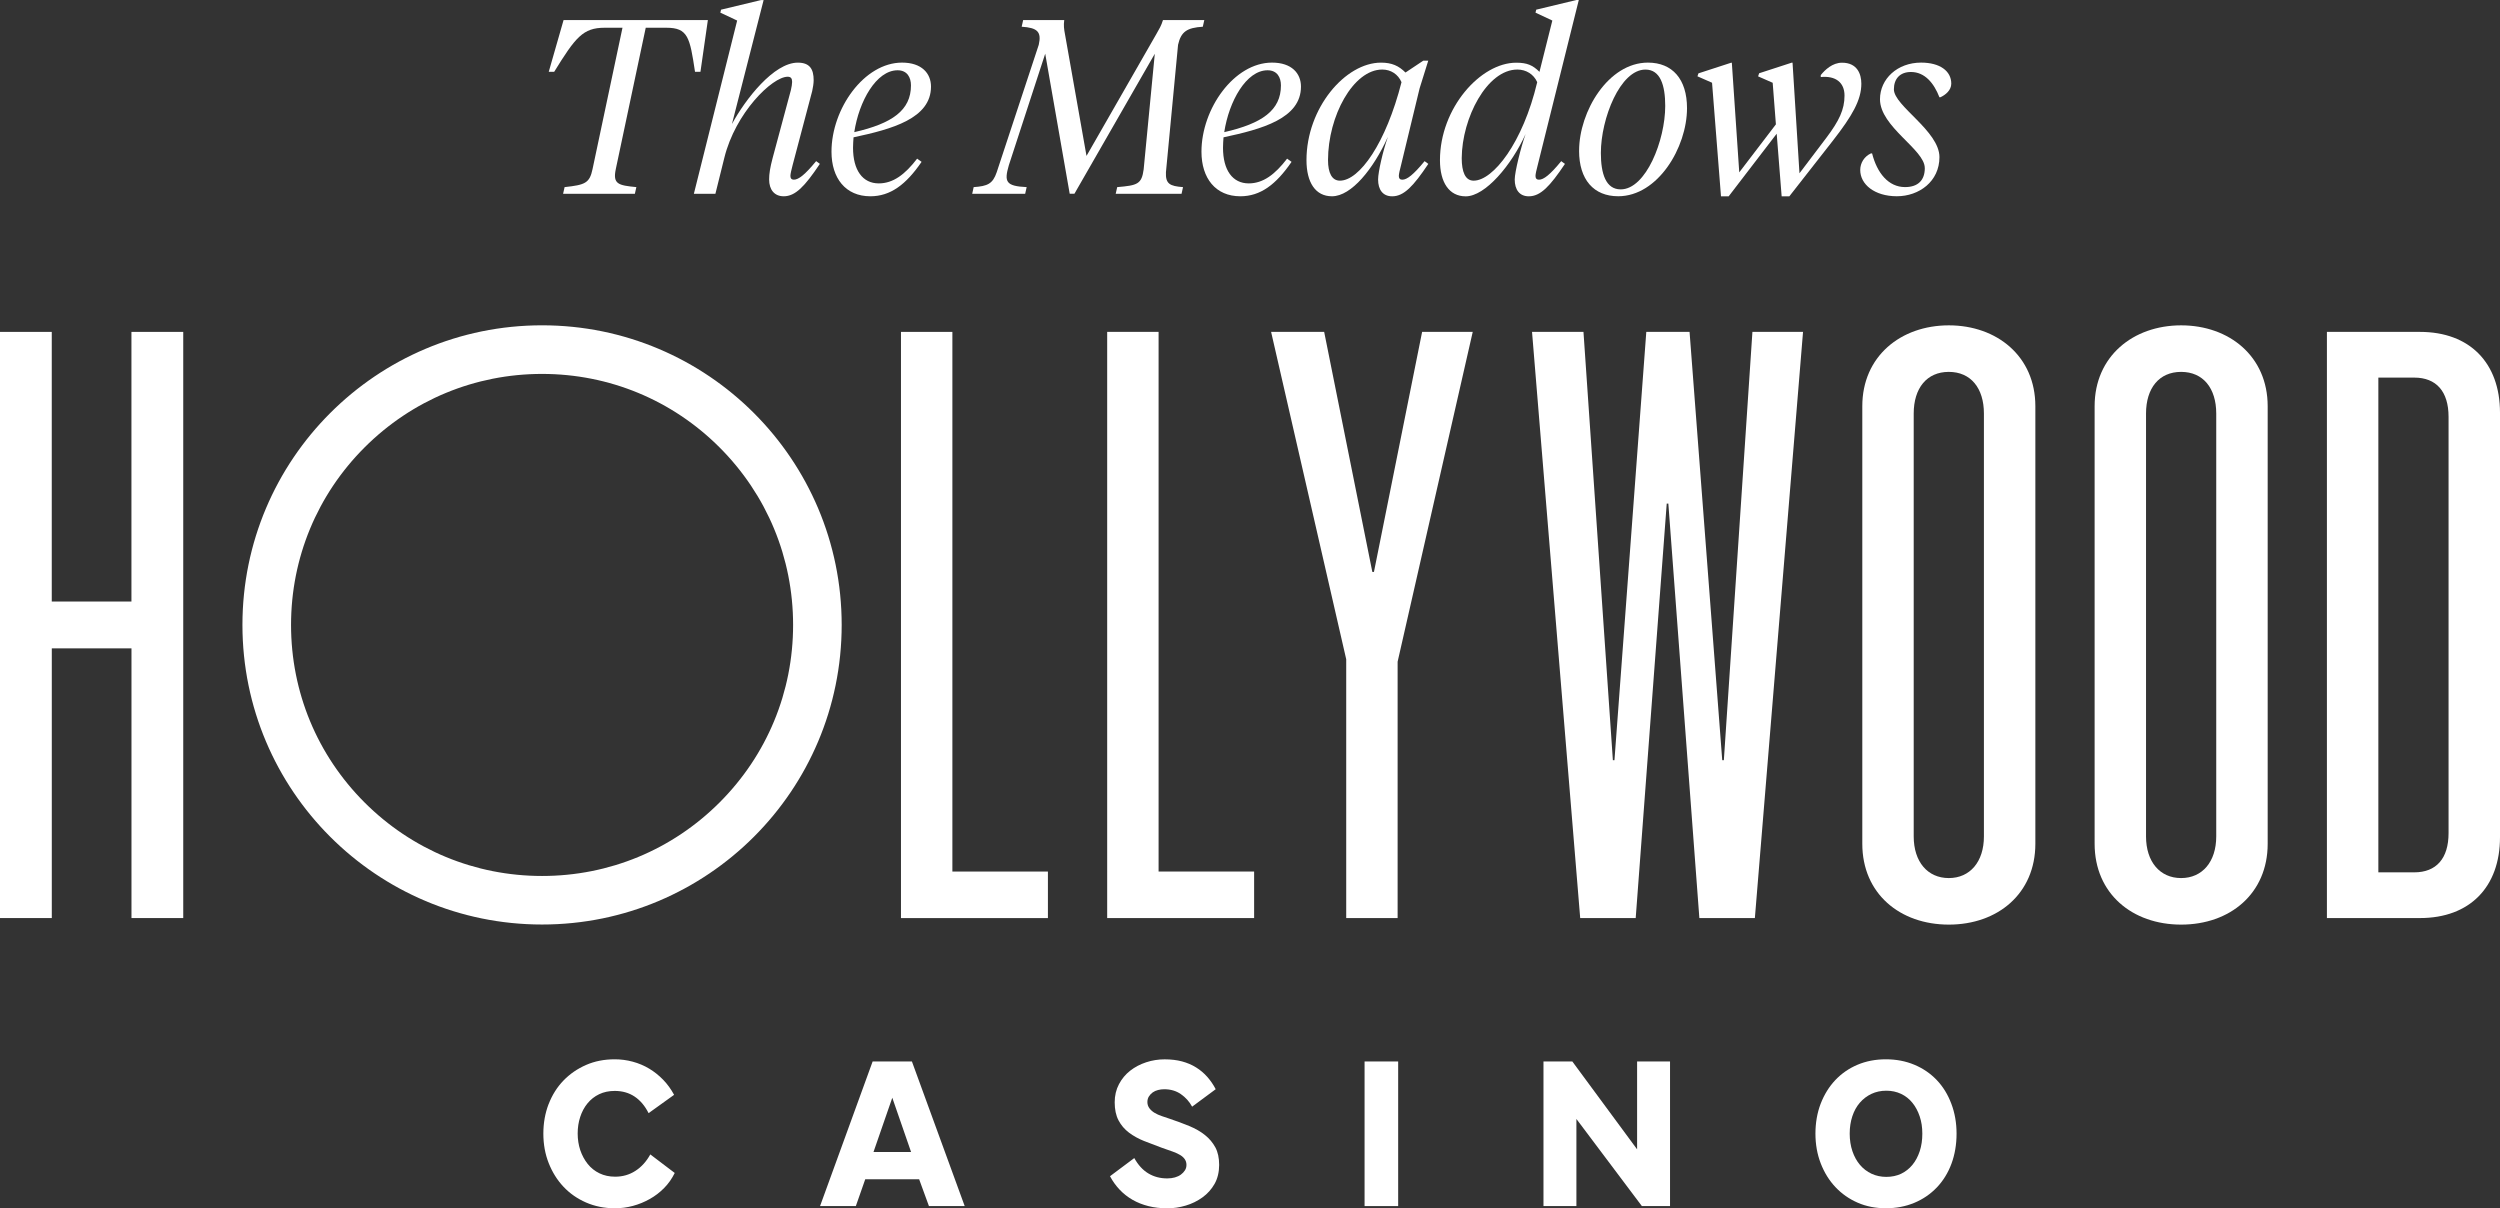
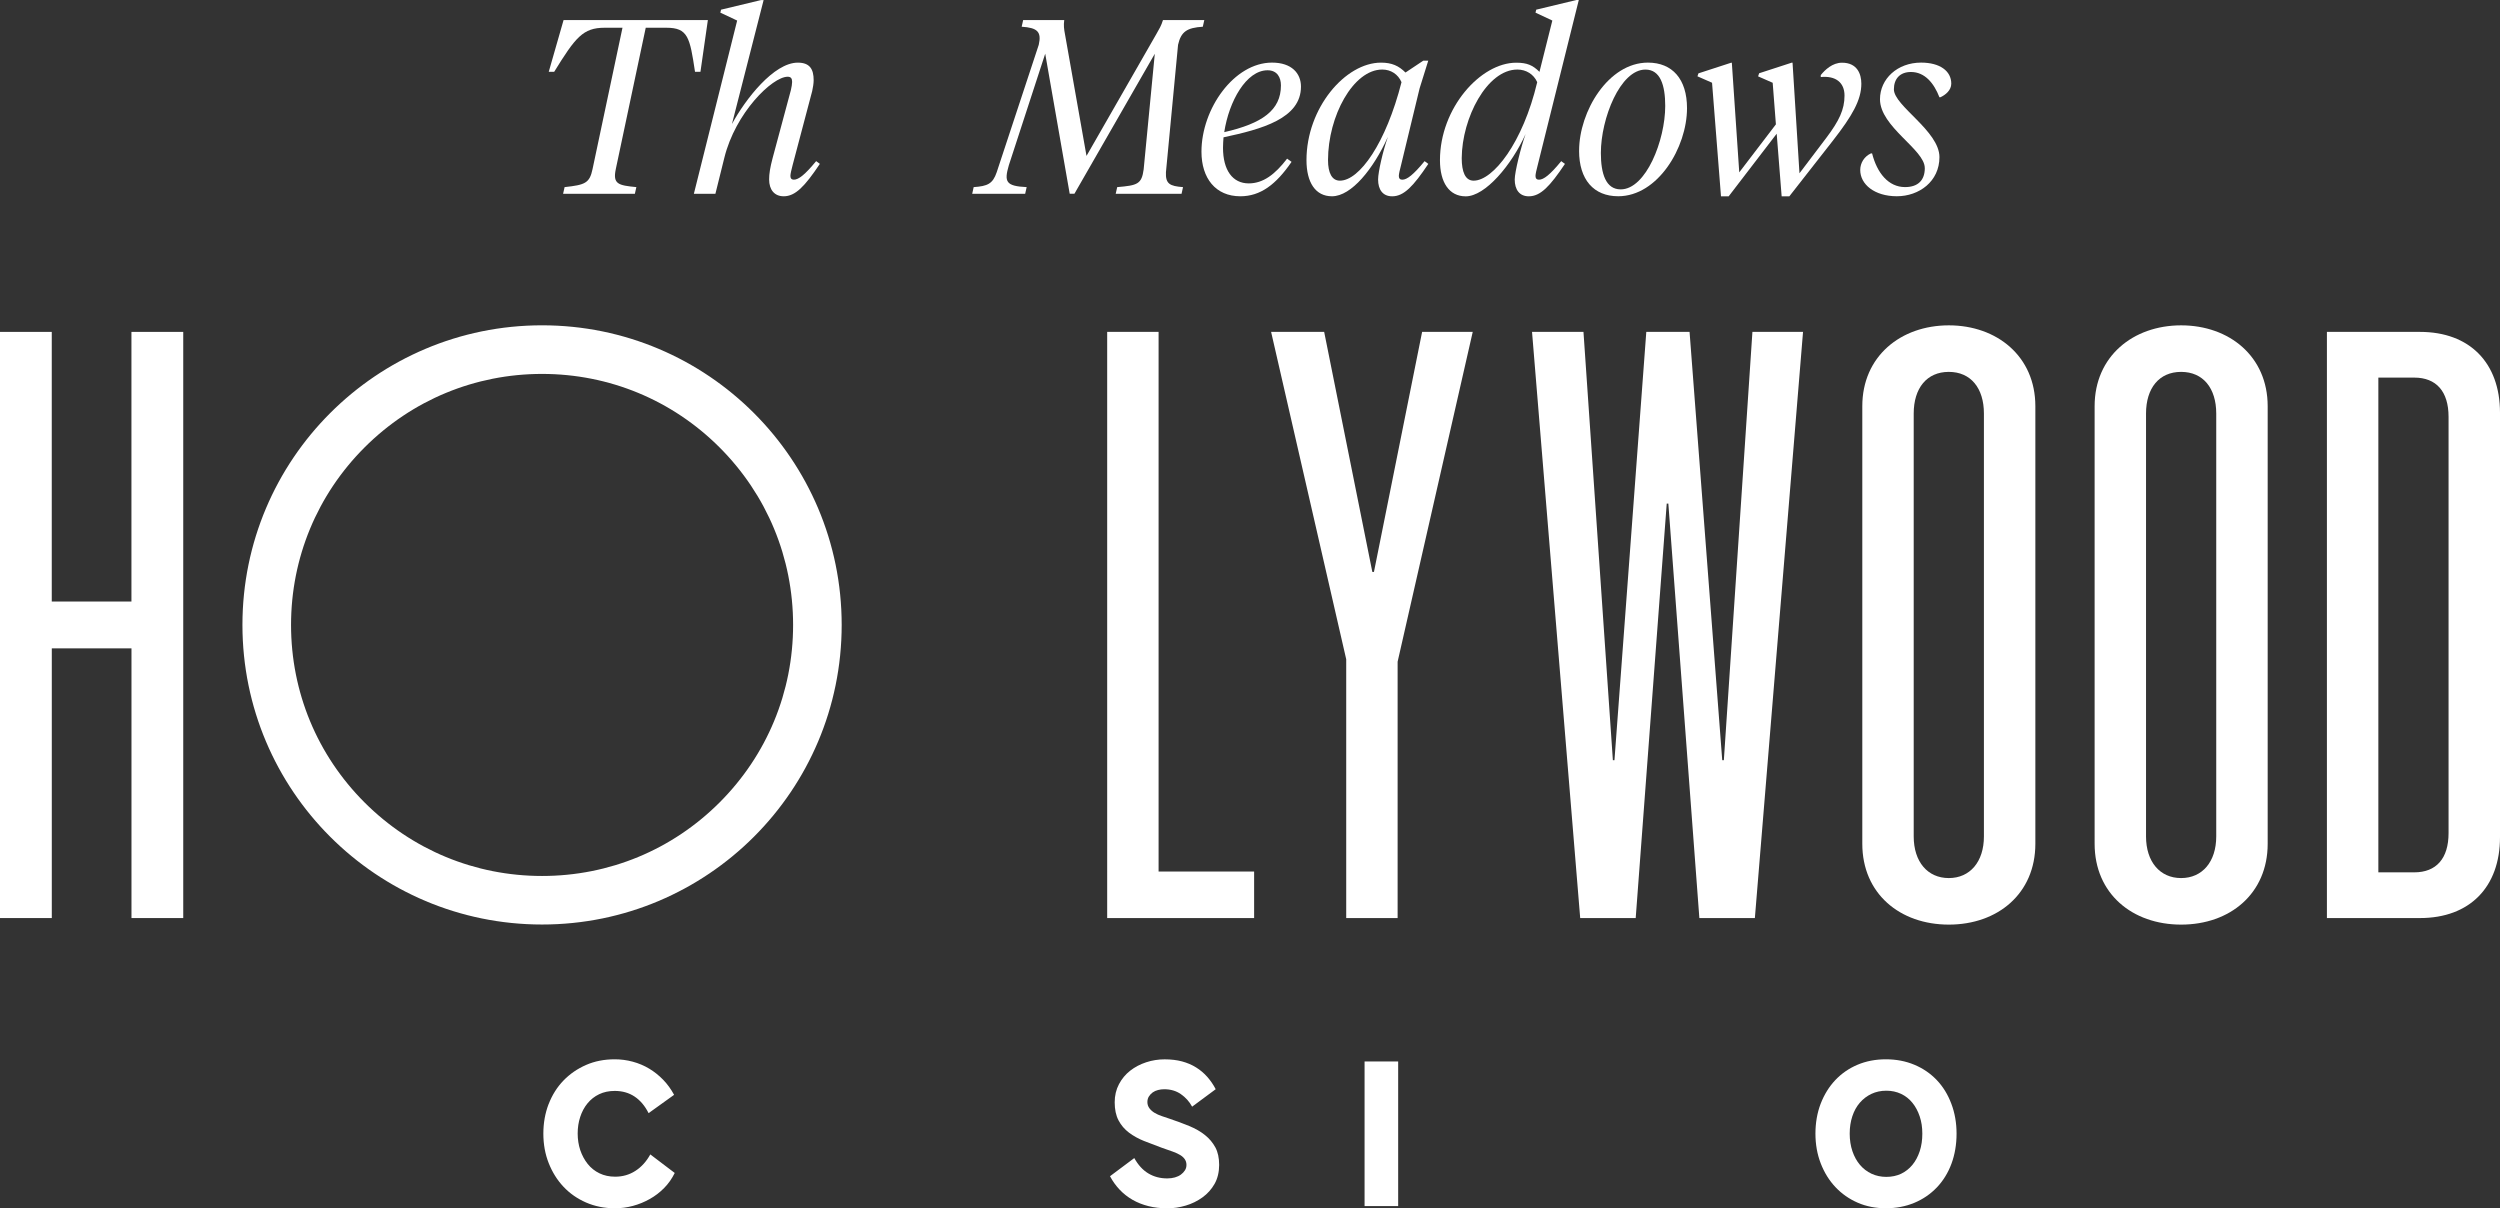
<svg xmlns="http://www.w3.org/2000/svg" id="Layer_2" viewBox="0 0 785.87 379.82">
  <rect x="0" y="0" width="785.87" height="379.82" fill="#333333" stroke="none" />
  <defs>
    <style>.cls-1{fill:#fff;}</style>
  </defs>
  <g id="Layer_1-2">
-     <path class="cls-1" d="M299.38,104.33v169.64h30.03v14.63h-46.19V104.33h16.17Z" />
    <path class="cls-1" d="M364.2,104.33v169.64h30.03v14.63h-46.19V104.33h16.17Z" />
    <path class="cls-1" d="M439.35,288.59h-16.17v-81.35l-23.61-102.91h16.68l15.14,75.45h.51l15.14-75.45h15.91l-23.61,103.68v80.58Z" />
    <path class="cls-1" d="M639.81,127.68v137.56c0,15.65-11.81,25.41-27.2,25.41s-27.2-9.75-27.2-25.41V127.68c0-15.65,12.06-25.41,27.2-25.41s27.2,9.75,27.2,25.41ZM601.57,129.99v132.94c0,7.96,4.36,13.09,11.03,13.09s11.04-5.13,11.04-13.09v-132.94c0-7.96-4.11-13.09-11.04-13.09s-11.03,5.13-11.03,13.09Z" />
    <path class="cls-1" d="M712.84,127.68v137.56c0,15.65-11.81,25.41-27.2,25.41s-27.2-9.75-27.2-25.41V127.68c0-15.65,12.06-25.41,27.2-25.41s27.2,9.75,27.2,25.41ZM674.6,129.99v132.94c0,7.96,4.36,13.09,11.03,13.09s11.04-5.13,11.04-13.09v-132.94c0-7.96-4.11-13.09-11.04-13.09s-11.03,5.13-11.03,13.09Z" />
    <path class="cls-1" d="M785.87,129.73v133.45c0,15.65-9.5,25.41-25.15,25.41h-29.26V104.33h29.26c15.65,0,25.15,9.75,25.15,25.41ZM747.63,118.7v155.52h11.29c6.93,0,10.78-4.36,10.78-12.32v-130.88c0-7.96-3.85-12.32-10.78-12.32h-11.29Z" />
    <path class="cls-1" d="M57.6,104.33v184.26h-16.27v-84.78h-25.05v84.78H0V104.33h16.27v84.76h25.05v-84.76h16.27Z" />
    <path class="cls-1" d="M170.4,117.54c21.08,0,40.9,8.21,55.8,23.11,14.9,14.91,23.11,34.72,23.11,55.8s-8.21,40.9-23.11,55.8c-14.9,14.9-34.72,23.11-55.8,23.11s-40.9-8.21-55.8-23.11c-14.9-14.9-23.11-34.72-23.11-55.8s8.21-40.9,23.11-55.8c14.91-14.9,34.72-23.11,55.8-23.11M170.4,102.26c-52.02,0-94.19,42.17-94.19,94.18s42.17,94.18,94.19,94.18,94.18-42.17,94.18-94.18-42.17-94.18-94.18-94.18h0Z" />
    <path class="cls-1" d="M506.99,238.97h.51l10.01-134.64h13.6l10.27,134.64h.51l8.98-134.64h15.91l-15.14,184.26h-17.45l-9.75-130.28h-.51l-9.75,130.28h-17.45l-15.14-184.26h16.17l9.24,134.64Z" />
    <path class="cls-1" d="M172.46,347.08c1.1-2.86,2.65-5.32,4.66-7.41,2.01-2.08,4.38-3.71,7.1-4.9,2.72-1.19,5.73-1.78,9.02-1.78,1.92,0,3.81.25,5.66.75,1.85.5,3.58,1.23,5.18,2.19s3.06,2.13,4.39,3.5c1.33,1.37,2.47,2.95,3.43,4.73l-8.02,5.76c-1.14-2.28-2.61-4.02-4.39-5.21-1.78-1.19-3.86-1.78-6.24-1.78-1.83,0-3.46.34-4.9,1.03-1.44.69-2.66,1.65-3.67,2.88-1.01,1.23-1.77,2.66-2.3,4.29-.53,1.62-.79,3.35-.79,5.18s.27,3.62.82,5.25c.55,1.62,1.33,3.06,2.33,4.32,1,1.26,2.24,2.24,3.7,2.95,1.46.71,3.11,1.06,4.94,1.06,2.33,0,4.45-.6,6.34-1.82,1.9-1.21,3.46-2.94,4.7-5.18l7.68,5.83c-.87,1.78-1.98,3.36-3.33,4.73-1.35,1.37-2.86,2.53-4.53,3.46-1.67.94-3.43,1.66-5.28,2.16-1.85.5-3.74.75-5.66.75-3.29,0-6.32-.61-9.09-1.82-2.77-1.21-5.13-2.87-7.1-4.97-1.97-2.1-3.51-4.57-4.63-7.41-1.12-2.83-1.68-5.92-1.68-9.26s.55-6.43,1.65-9.29Z" />
-     <path class="cls-1" d="M274.32,333.67h12.34l16.59,45.46h-11.24l-3.43-9.39,1.3.96h-18.79l1.23-.96-3.29,9.39h-11.25l16.53-45.46ZM273.57,362.13h13.78l-.62.96-6.65-19.2h.82l-6.65,19.2-.68-.96Z" />
    <path class="cls-1" d="M356.57,364.05c1.19,2.15,2.65,3.75,4.39,4.8,1.74,1.05,3.72,1.58,5.96,1.58.87,0,1.67-.1,2.4-.31.73-.21,1.36-.5,1.89-.89.53-.39.95-.83,1.27-1.34.32-.5.48-1.07.48-1.71s-.16-1.21-.48-1.71c-.32-.5-.79-.95-1.41-1.34-.62-.39-1.43-.77-2.43-1.13-1.01-.37-2.17-.78-3.5-1.23-1.87-.68-3.7-1.38-5.48-2.09-1.78-.71-3.37-1.59-4.77-2.64-1.39-1.05-2.49-2.34-3.29-3.87-.8-1.53-1.2-3.42-1.2-5.66,0-2.1.45-4,1.34-5.69.89-1.69,2.07-3.11,3.53-4.25,1.46-1.14,3.13-2.02,5.01-2.64,1.87-.62,3.82-.93,5.83-.93s3.83.22,5.45.65c1.62.44,3.1,1.06,4.42,1.89,1.33.82,2.5,1.82,3.53,2.98,1.03,1.17,1.91,2.46,2.64,3.87l-7.41,5.49c-.87-1.6-2.05-2.91-3.53-3.94-1.49-1.03-3.23-1.54-5.25-1.54-.64,0-1.28.08-1.92.24-.64.16-1.2.41-1.68.75s-.88.77-1.2,1.27c-.32.5-.48,1.1-.48,1.78,0,.73.22,1.38.65,1.96.43.57.98,1.05,1.65,1.44.66.39,1.39.72,2.19.99.8.27,1.61.55,2.43.82,2.19.73,4.26,1.5,6.21,2.3,1.94.8,3.6,1.75,4.97,2.85,1.37,1.1,2.46,2.39,3.26,3.87.8,1.49,1.2,3.33,1.2,5.52s-.48,4.27-1.44,5.96c-.96,1.69-2.23,3.11-3.81,4.25-1.58,1.14-3.33,2-5.25,2.57-1.92.57-3.84.86-5.76.86-2.15,0-4.14-.23-5.97-.69-1.83-.46-3.5-1.12-5.01-1.99-1.51-.87-2.86-1.93-4.05-3.19-1.19-1.26-2.19-2.66-3.02-4.22l7.61-5.69Z" />
    <path class="cls-1" d="M428.95,333.67h10.56v45.46h-10.56v-45.46Z" />
-     <path class="cls-1" d="M485.21,333.67h9.05l20.98,28.46-.62.34v-28.8h10.35v45.46h-8.85l-21.33-28.39.75-.34v28.73h-10.35v-45.46Z" />
    <path class="cls-1" d="M572.33,346.94c1.1-2.86,2.63-5.32,4.59-7.41,1.97-2.08,4.3-3.69,6.99-4.83,2.7-1.14,5.67-1.71,8.91-1.71s6.23.57,8.95,1.71c2.72,1.14,5.06,2.74,7.03,4.8,1.97,2.06,3.5,4.54,4.59,7.44,1.1,2.9,1.65,6.05,1.65,9.43s-.54,6.58-1.61,9.46c-1.07,2.88-2.61,5.36-4.59,7.44-1.99,2.08-4.34,3.69-7.06,4.83-2.72,1.14-5.7,1.71-8.95,1.71s-6.21-.58-8.88-1.75c-2.67-1.16-4.99-2.79-6.96-4.87-1.97-2.08-3.51-4.56-4.63-7.44-1.12-2.88-1.68-6.01-1.68-9.39s.55-6.57,1.65-9.43ZM588.31,343.85c-1.42.66-2.64,1.59-3.67,2.78-1.03,1.19-1.82,2.62-2.37,4.29-.55,1.67-.82,3.49-.82,5.45s.29,3.85.86,5.52c.57,1.67,1.36,3.1,2.37,4.29,1.01,1.19,2.22,2.11,3.63,2.78,1.42.66,2.97.99,4.66.99s3.29-.33,4.66-.99c1.37-.66,2.55-1.59,3.53-2.78.98-1.19,1.75-2.62,2.3-4.29.55-1.67.82-3.51.82-5.52s-.27-3.77-.82-5.42c-.55-1.65-1.31-3.07-2.3-4.29-.98-1.21-2.17-2.15-3.57-2.81-1.4-.66-2.94-.99-4.63-.99s-3.25.33-4.66.99Z" />
    <path class="cls-1" d="M193.58,53.14c-1.01,4.74.78,5.13,6.46,5.68l-.47,2.1h-22.56l.47-2.1c6.46-.7,7.86-1.24,8.79-5.68l9.41-44.42h-5.6c-6.85,0-9.18,3.03-15.87,13.85h-1.71l4.66-16.26h45.36l-2.33,16.26h-1.71c-1.63-10.81-2.18-13.85-9.03-13.85h-6.46l-9.41,44.42Z" />
    <path class="cls-1" d="M230.09,38.98c4.21-7.78,13.15-19.29,20.7-19.29,3.81,0,4.98,2.1,4.98,5.52,0,1.01-.23,2.41-.46,3.42l-6.15,23.26c-.39,1.48-.7,2.8-.7,3.42,0,.78.39,1.17,1.09,1.17,1.48,0,3.5-1.56,7-5.83l1.17.86c-4.74,7.08-7.7,10.19-11.36,10.19-2.96,0-4.59-2.1-4.59-5.29,0-1.79.31-3.73,1.09-6.69l5.75-21.4c.23-1.01.39-1.94.39-2.57,0-1.09-.39-1.63-1.4-1.63-4.83,0-16.42,11.28-19.92,25.52l-2.8,11.28h-6.77l13.61-54.46-5.29-2.49.23-.93,12.61-3.03h.77l-9.96,38.98Z" />
-     <path class="cls-1" d="M268.31,43.18c-.08,1.09-.16,2.26-.16,3.27,0,7.08,3.03,11.2,8.09,11.2,4.51,0,8.25-2.8,12.06-7.78l1.4,1.01c-4.9,7.16-9.81,10.82-16.1,10.82-7.79,0-12.22-5.68-12.22-14.01,0-13.53,10.28-28.01,22.18-28.01,6.22,0,9.1,3.42,9.1,7.54,0,10.04-12.3,13.38-24.35,15.95ZM268.54,41.54c11.9-2.72,17.82-6.85,17.82-14.7,0-2.49-1.17-4.75-4.2-4.75-6.7,0-12.14,9.73-13.62,19.45Z" />
    <path class="cls-1" d="M363.02,16.88l-25.28,44.03h-1.48l-7.7-44.03-11.44,35.09c-1.48,5.13-1.01,6.54,5.61,6.85l-.47,2.1h-16.65l.46-2.1c4.36-.31,5.99-1.01,7.24-4.67l13.22-40.07c.94-4.12-.46-5.37-5.37-5.68l.47-2.1h12.91c-.23,1.71-.08,2.8.23,4.43l6.77,38.28,21.94-38.28c.93-1.63,1.56-2.64,2.1-4.43h12.99l-.47,2.1c-4.98.31-6.85,1.56-7.78,5.68l-3.81,40.07c-.16,3.66,1.24,4.36,5.37,4.67l-.46,2.1h-20.7l.47-2.1c6.38-.54,7.7-.93,8.32-5.6l3.5-36.33Z" />
    <path class="cls-1" d="M384.61,43.18c-.08,1.09-.16,2.26-.16,3.27,0,7.08,3.03,11.2,8.09,11.2,4.51,0,8.25-2.8,12.06-7.78l1.4,1.01c-4.9,7.16-9.81,10.82-16.1,10.82-7.79,0-12.22-5.68-12.22-14.01,0-13.53,10.28-28.01,22.18-28.01,6.22,0,9.1,3.42,9.1,7.54,0,10.04-12.3,13.38-24.35,15.95ZM384.84,41.54c11.9-2.72,17.82-6.85,17.82-14.7,0-2.49-1.17-4.75-4.2-4.75-6.7,0-12.14,9.73-13.62,19.45Z" />
    <path class="cls-1" d="M436.21,43.18c-4.43,9.8-11.36,18.52-17.51,18.52-5.21,0-8.01-4.36-8.01-11.36,0-16.41,12.22-30.65,23.42-30.65,3.43,0,5.6,1.01,7.7,3.11l5.6-3.73h1.56l-2.72,8.71-5.83,24.12c-.39,1.48-.7,2.8-.7,3.42,0,.78.39,1.17,1.09,1.17,1.48,0,3.5-1.56,7.01-5.83l1.17.86c-4.74,7.08-7.7,10.19-11.36,10.19-2.96,0-4.43-2.1-4.43-5.29,0-2.33,1.55-9.1,3.03-13.22ZM440.56,25.83c-1.08-2.49-3.34-3.97-6.06-3.97-9.1,0-17.04,14.62-17.04,28.47,0,4.05,1.24,6.46,3.73,6.46,6.15,0,14.48-11.75,19.37-30.96Z" />
    <path class="cls-1" d="M487.97,6.46l-5.29-2.49.23-.93,12.6-3.03h.78l-12.91,51.89c-.39,1.48-.7,2.8-.7,3.42,0,.78.39,1.17,1.09,1.17,1.48,0,3.5-1.56,7-5.83l1.17.86c-4.74,7.08-7.7,10.19-11.36,10.19-2.95,0-4.43-2.1-4.43-5.29,0-2.33,1.94-10.19,3.43-14.31-4.43,9.8-12.68,19.61-18.83,19.61-5.21,0-8.1-4.36-8.1-11.36,0-16.41,12.76-30.65,23.96-30.65,3.42,0,5.21.78,7.32,2.88l4.04-16.11ZM483.22,25.83c-1.09-2.49-3.5-3.97-6.23-3.97-9.57,0-17.42,15.25-17.5,27.85,0,4.28,1.09,7.08,3.74,7.08,6.14,0,15.48-11.9,19.99-30.96Z" />
    <path class="cls-1" d="M496.39,47.38c0-12.37,9.19-27.7,21.63-27.7,7.7,0,12.29,5.21,12.29,14.31,0,12.37-9.18,27.7-21.63,27.7-7.7,0-12.3-5.21-12.3-14.32ZM523.46,33.3c0-6.53-1.55-11.43-6.22-11.43-7.94,0-14.01,15.4-14.01,26.22,0,6.53,1.56,11.44,6.23,11.44,7.93,0,14-15.4,14-26.22Z" />
    <path class="cls-1" d="M552.67,23.96l.31-.93,10.27-3.34h.23l2.18,34.78,8.48-11.2c3.97-5.29,5.68-8.79,5.68-13.22,0-4.12-2.8-6.3-7.47-5.83v-.62c1.32-1.63,3.66-3.89,6.69-3.89,4.74,0,6.07,3.5,6.07,6.61,0,5.13-2.88,10.11-8.94,17.89l-13.7,17.51h-2.41l-1.56-19.69-15.1,19.69h-2.41l-2.81-35.71-4.59-2.02.31-.93,10.27-3.34h.23l2.33,34.46,11.52-15.09-1.01-13.07-4.59-2.02Z" />
    <path class="cls-1" d="M605.05,52.82c0-5.83-14.08-12.91-14.08-21.63,0-6.38,5.45-11.51,12.92-11.51,5.91,0,9.49,2.64,9.49,6.61,0,2.1-1.86,3.58-3.42,4.28h-.31c-1.71-4.43-4.59-7.94-8.94-7.94-3.5,0-5.37,2.18-5.37,5.45,0,5.21,14.32,13.07,14.32,21.32,0,7.62-6.38,12.29-13.39,12.29s-11.51-3.73-11.51-8.25c0-2.26,1.32-4.28,3.34-5.21h.39c1.56,6.15,5.14,10.58,10.35,10.58,4.12,0,6.22-2.18,6.22-5.99Z" />
  </g>
</svg>